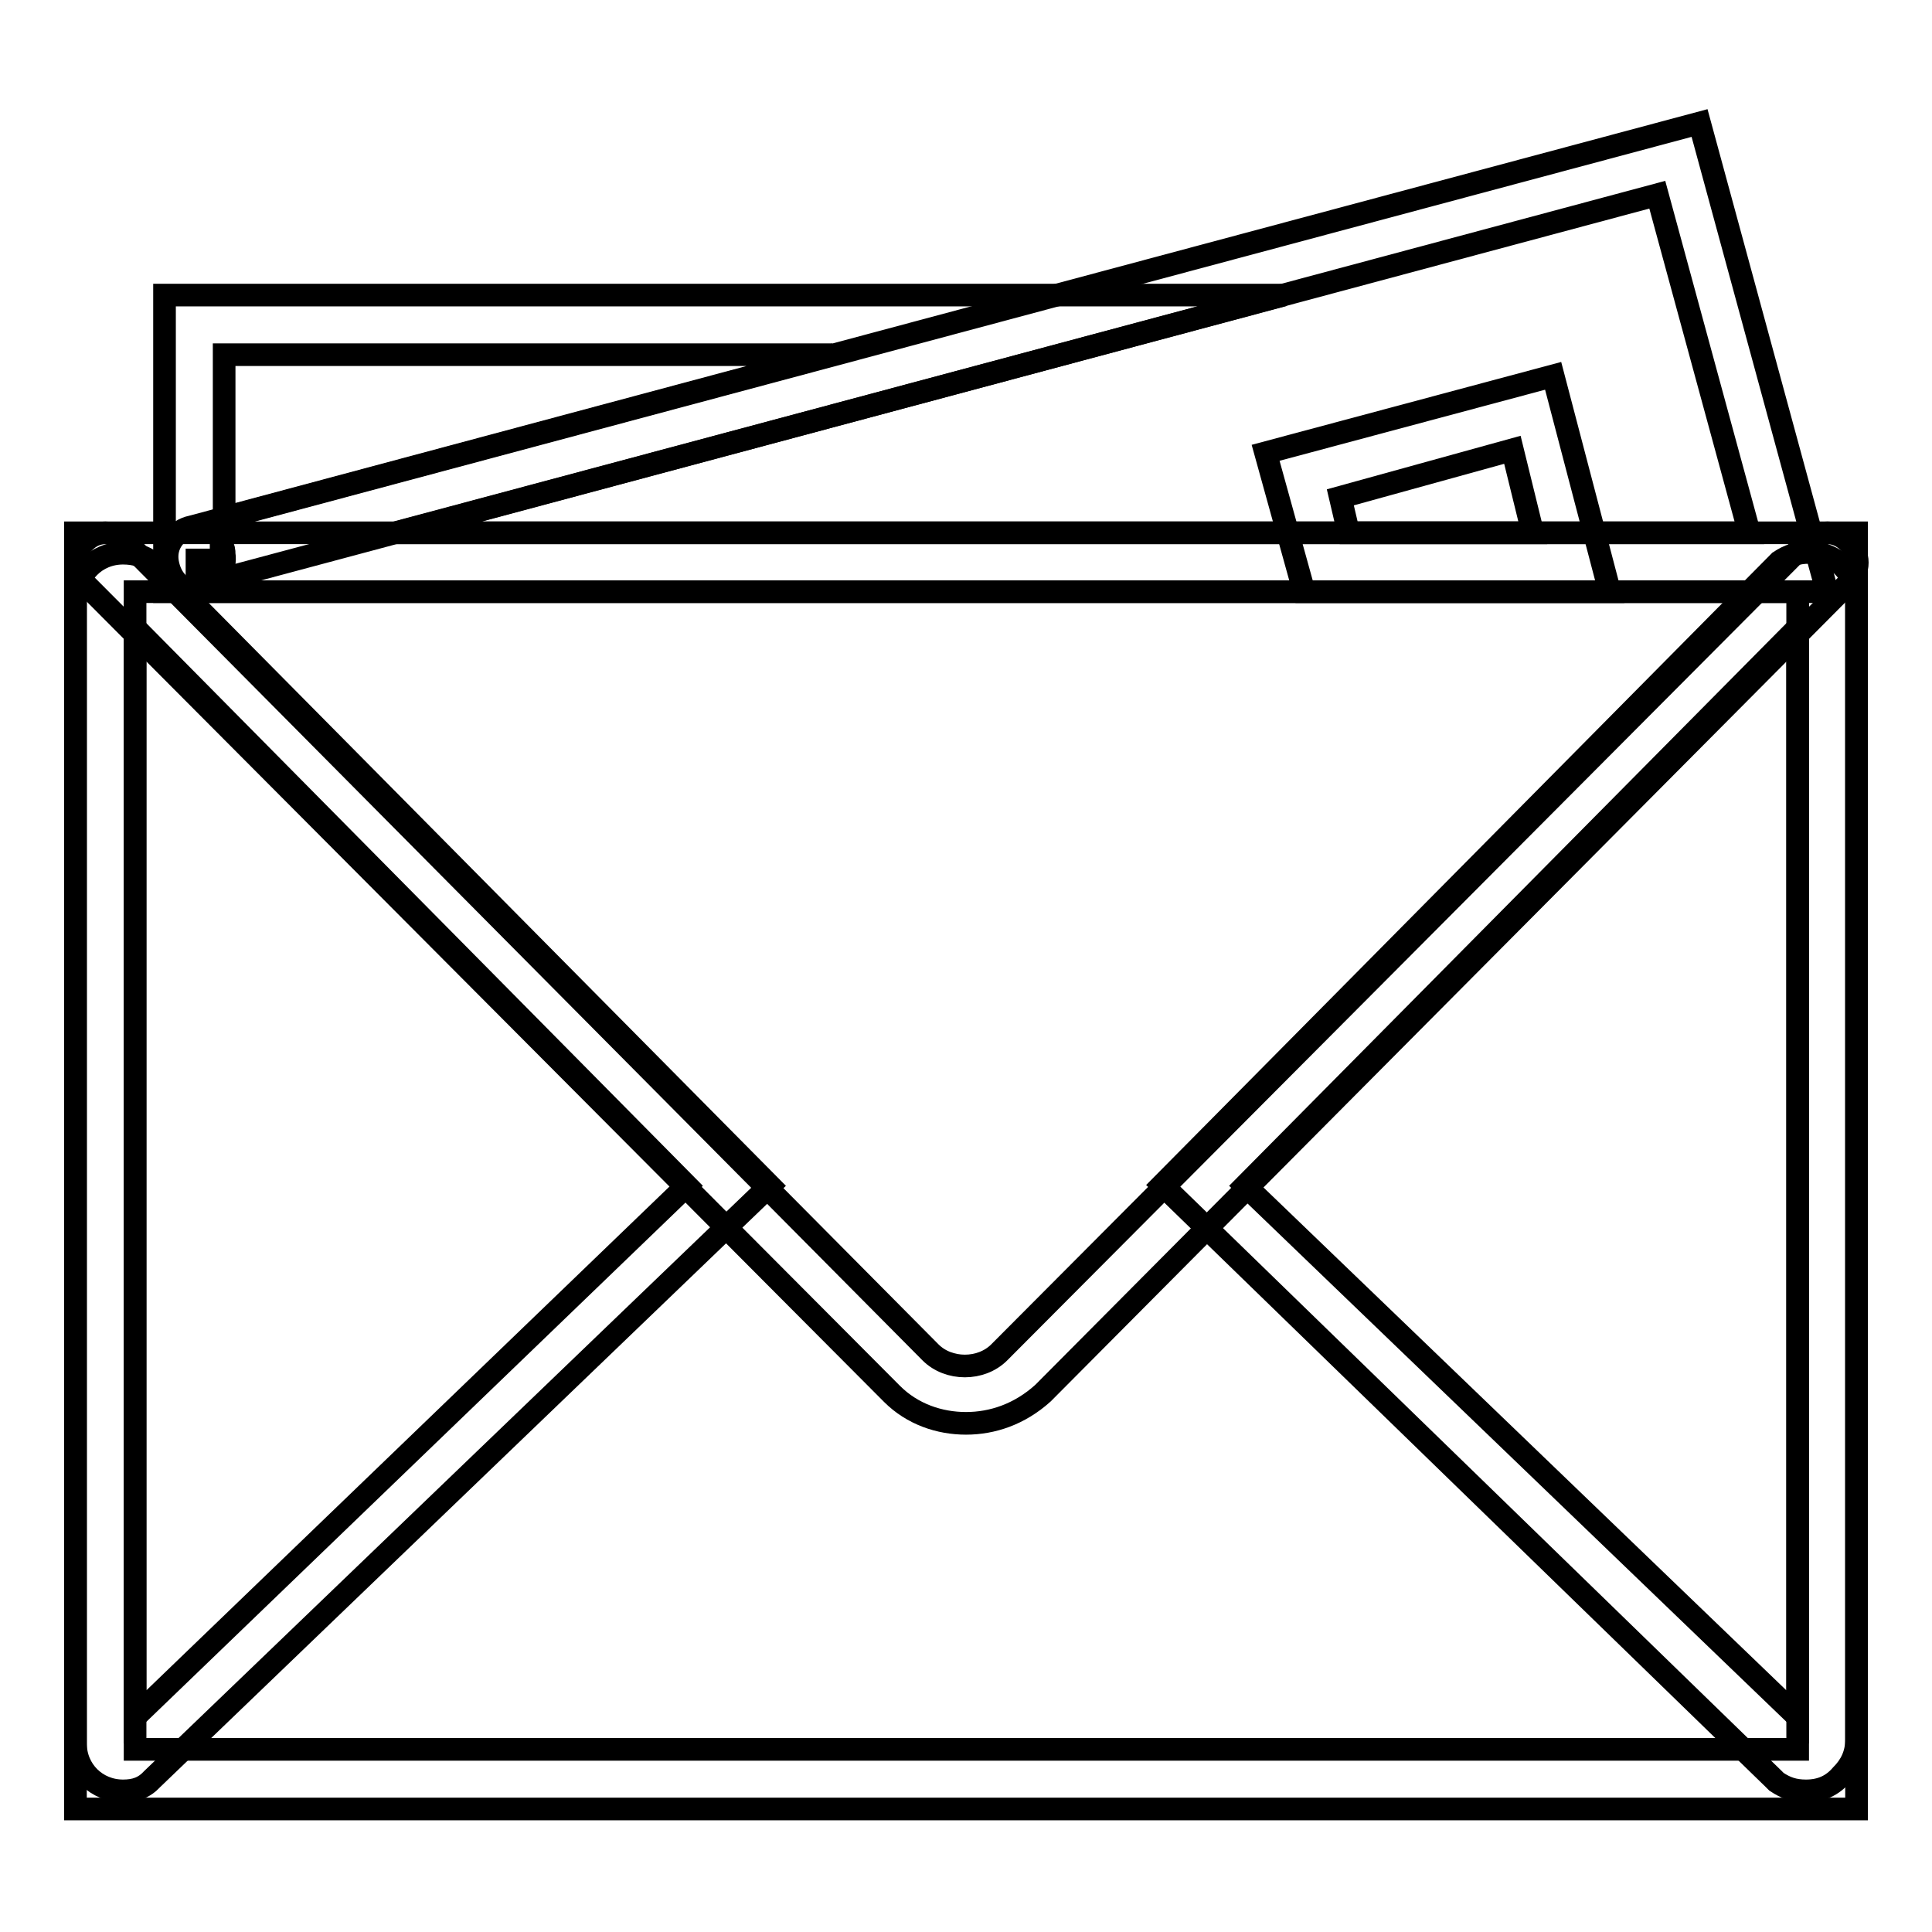
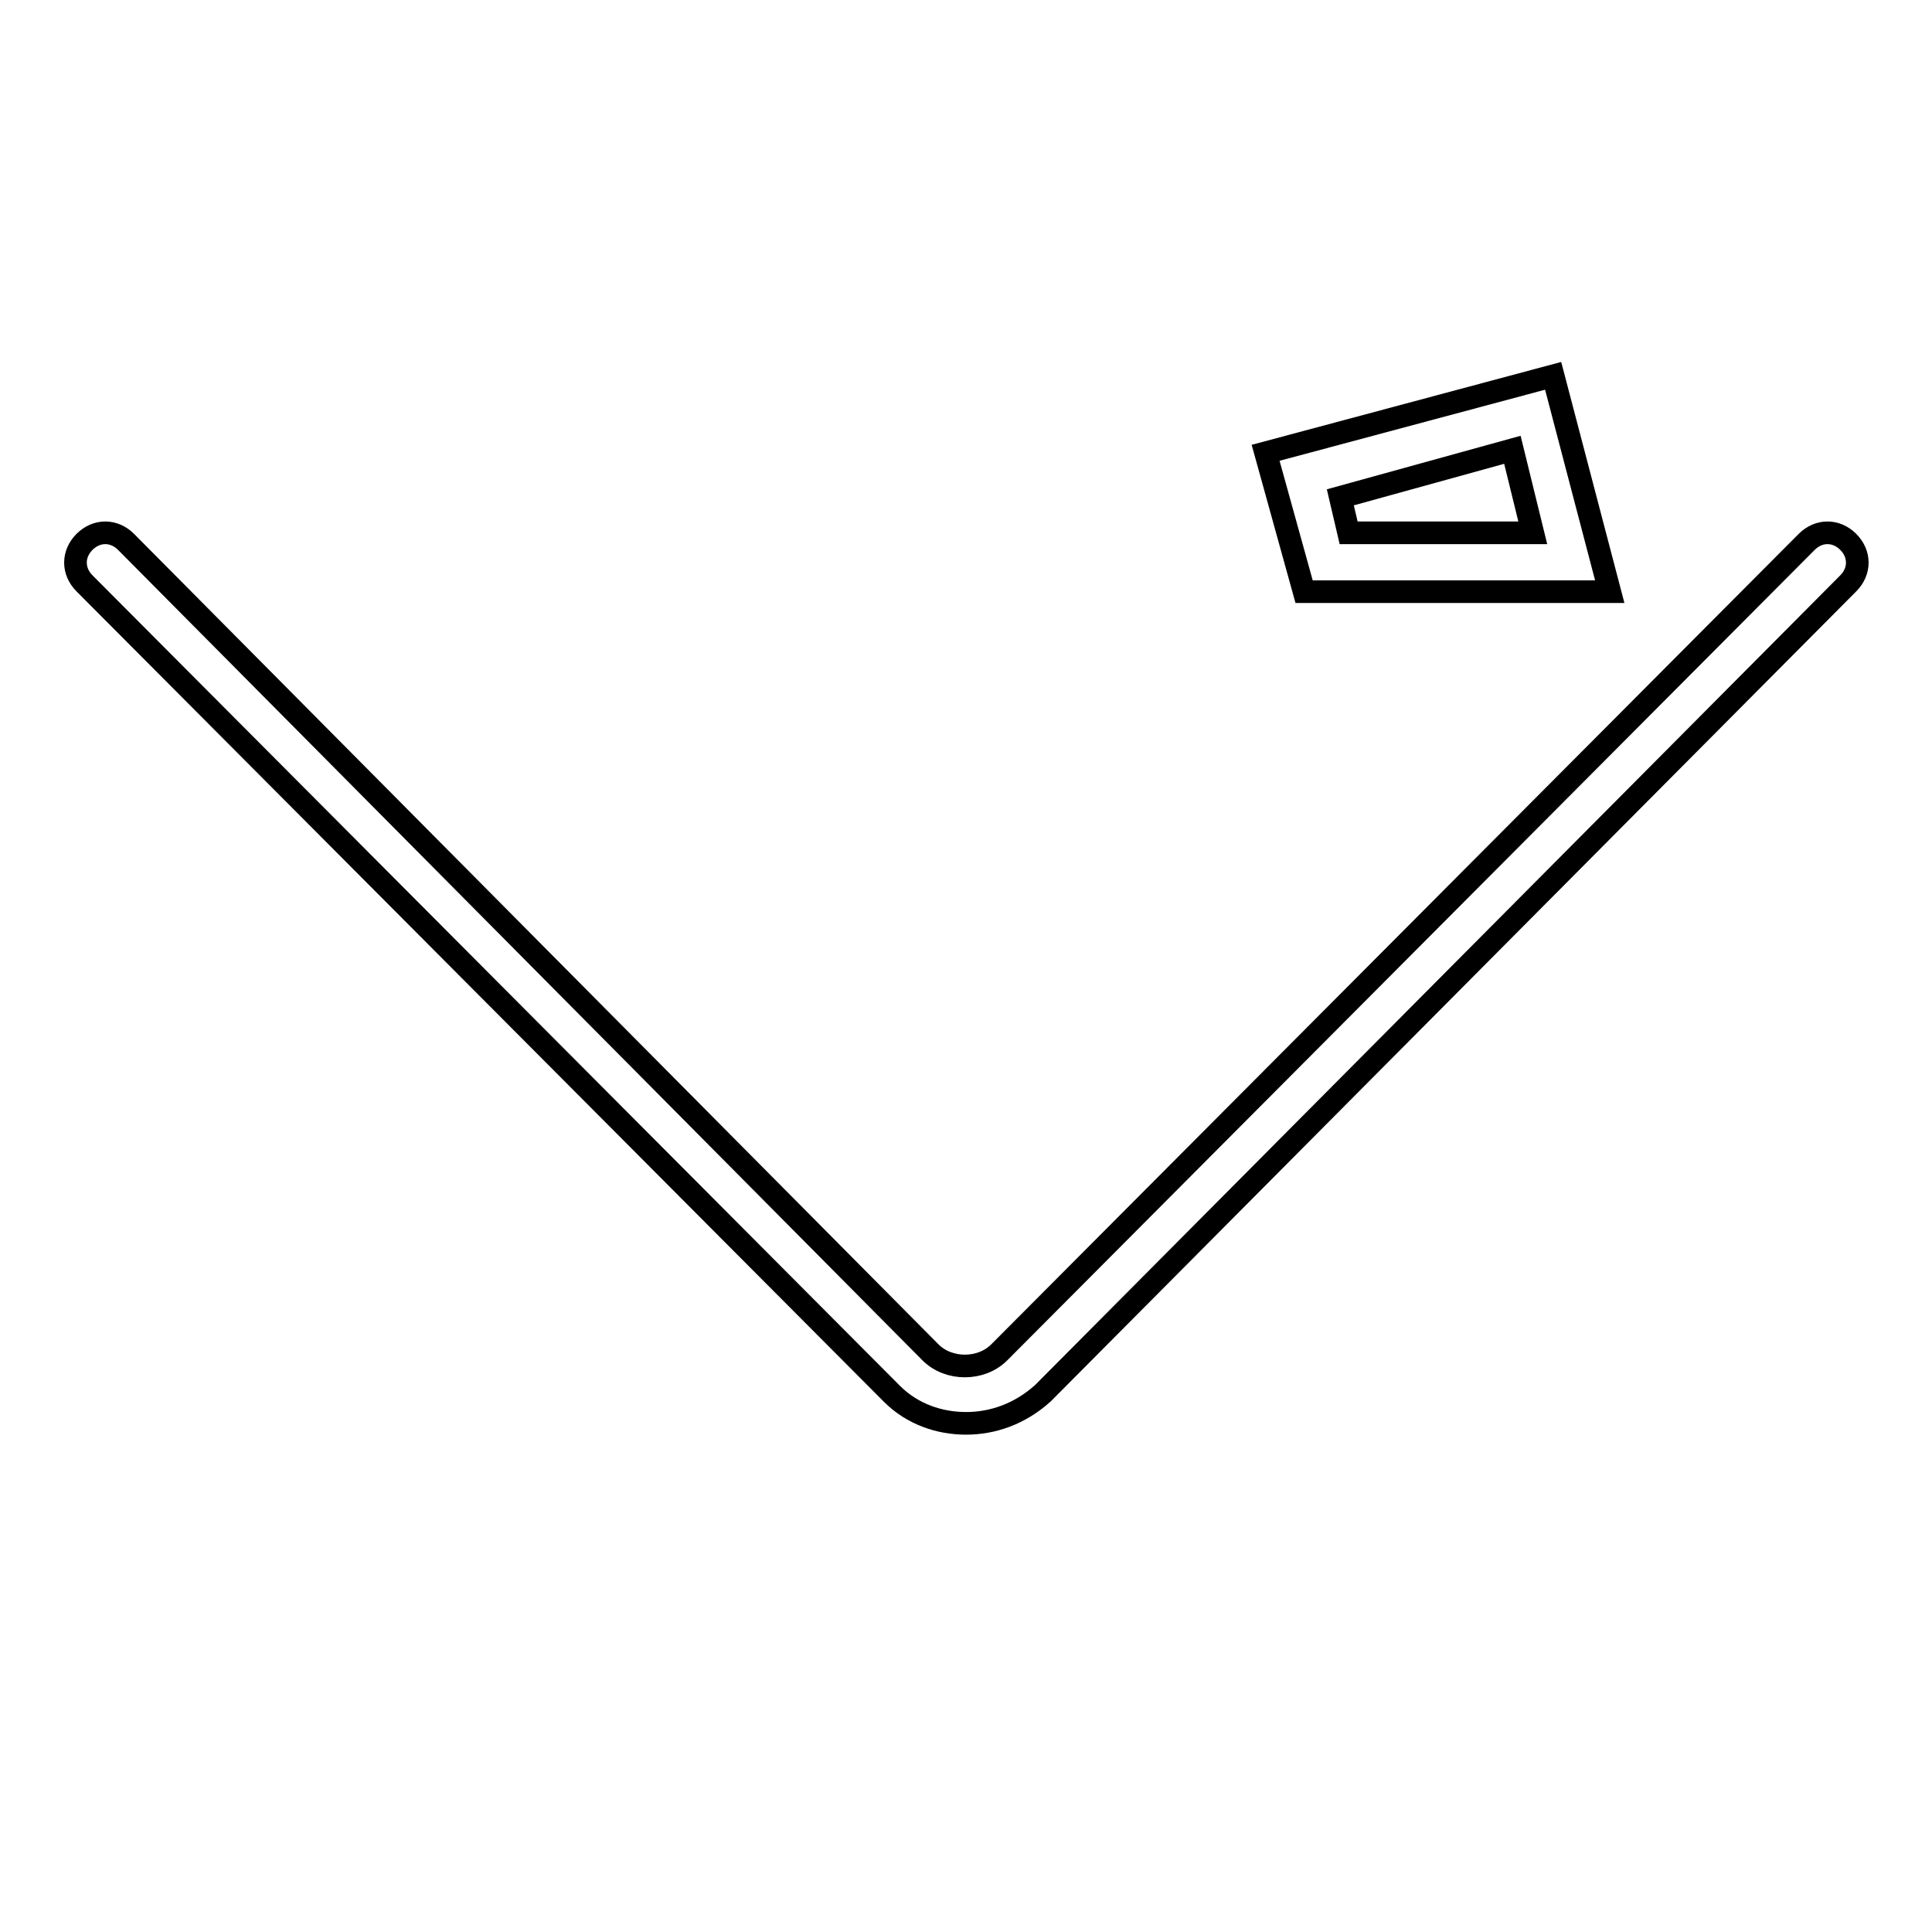
<svg xmlns="http://www.w3.org/2000/svg" version="1.1" x="0px" y="0px" viewBox="0 0 256 256" enable-background="new 0 0 256 256" xml:space="preserve">
  <g>
    <g>
      <path stroke-width="3" fill-opacity="0" stroke="#000000" d="M128,188.6c-3.5,0-7.1-1.2-9.8-3.9L11.2,77.3c-1.6-1.6-1.6-3.9,0-5.5c1.6-1.6,3.9-1.6,5.5,0l106.6,107.4c2.4,2.4,6.7,2.4,9.1,0l107-107.4c1.6-1.6,3.9-1.6,5.5,0c1.6,1.6,1.6,3.9,0,5.5L138.2,184.6C135.1,187.4,131.5,188.6,128,188.6z" />
-       <path stroke-width="3" fill-opacity="0" stroke="#000000" d="M246,239.7H10V70.6h236V239.7z M17.9,231.8h220.3V78.4H17.9V231.8z" />
-       <path stroke-width="3" fill-opacity="0" stroke="#000000" d="M16.3,237.3c-3.5,0-6.3-2.7-6.3-6.3V79.6c0-3.5,2.7-6.3,6.3-6.3c1.6,0,2.7,0.4,3.9,1.2l0.4,0.4l81.4,82.2l-81.8,78.6C19.1,236.9,17.9,237.3,16.3,237.3z M17.9,83.2v144.3L91,157.1L17.9,83.2z" />
-       <path stroke-width="3" fill-opacity="0" stroke="#000000" d="M239.3,237.3L239.3,237.3c-1.6,0-2.7-0.4-3.9-1.2l-0.4-0.4l-81-78.7l81.8-82.6c1.2-0.8,2.4-1.2,3.9-1.2c3.5,0,6.3,2.7,6.3,6.3v151c0,2-0.8,3.5-2,4.7C242.8,236.6,241.3,237.3,239.3,237.3z M165,157.1l73.2,70.4V83.2L165,157.1z" />
-       <path stroke-width="3" fill-opacity="0" stroke="#000000" d="M242.1,78.4H26.5c-2.4,0-3.9-1.6-4.3-3.9c-0.4-2.4,1.2-4.3,3.2-4.7l199.8-53.5L242.1,78.4z M52.5,70.6h179.3l-12.2-44.8L52.5,70.6z" />
      <path stroke-width="3" fill-opacity="0" stroke="#000000" d="M213.3,78.4h-40.5L167.7,60l38.1-10.2L213.3,78.4z M178.7,70.6h24.4l-2.7-11l-22.8,6.3L178.7,70.6z" />
-       <path stroke-width="3" fill-opacity="0" stroke="#000000" d="M26.5,78.4h-4.7V39.1h148.3L27.3,77.3c1.6-0.4,2.7-2,2.4-3.9c0-0.4,0-0.8-0.4-1.2v2h-3.2v4.3L26.5,78.4L26.5,78.4z M29.7,47v21.6L110.3,47H29.7z" />
    </g>
  </g>
</svg>